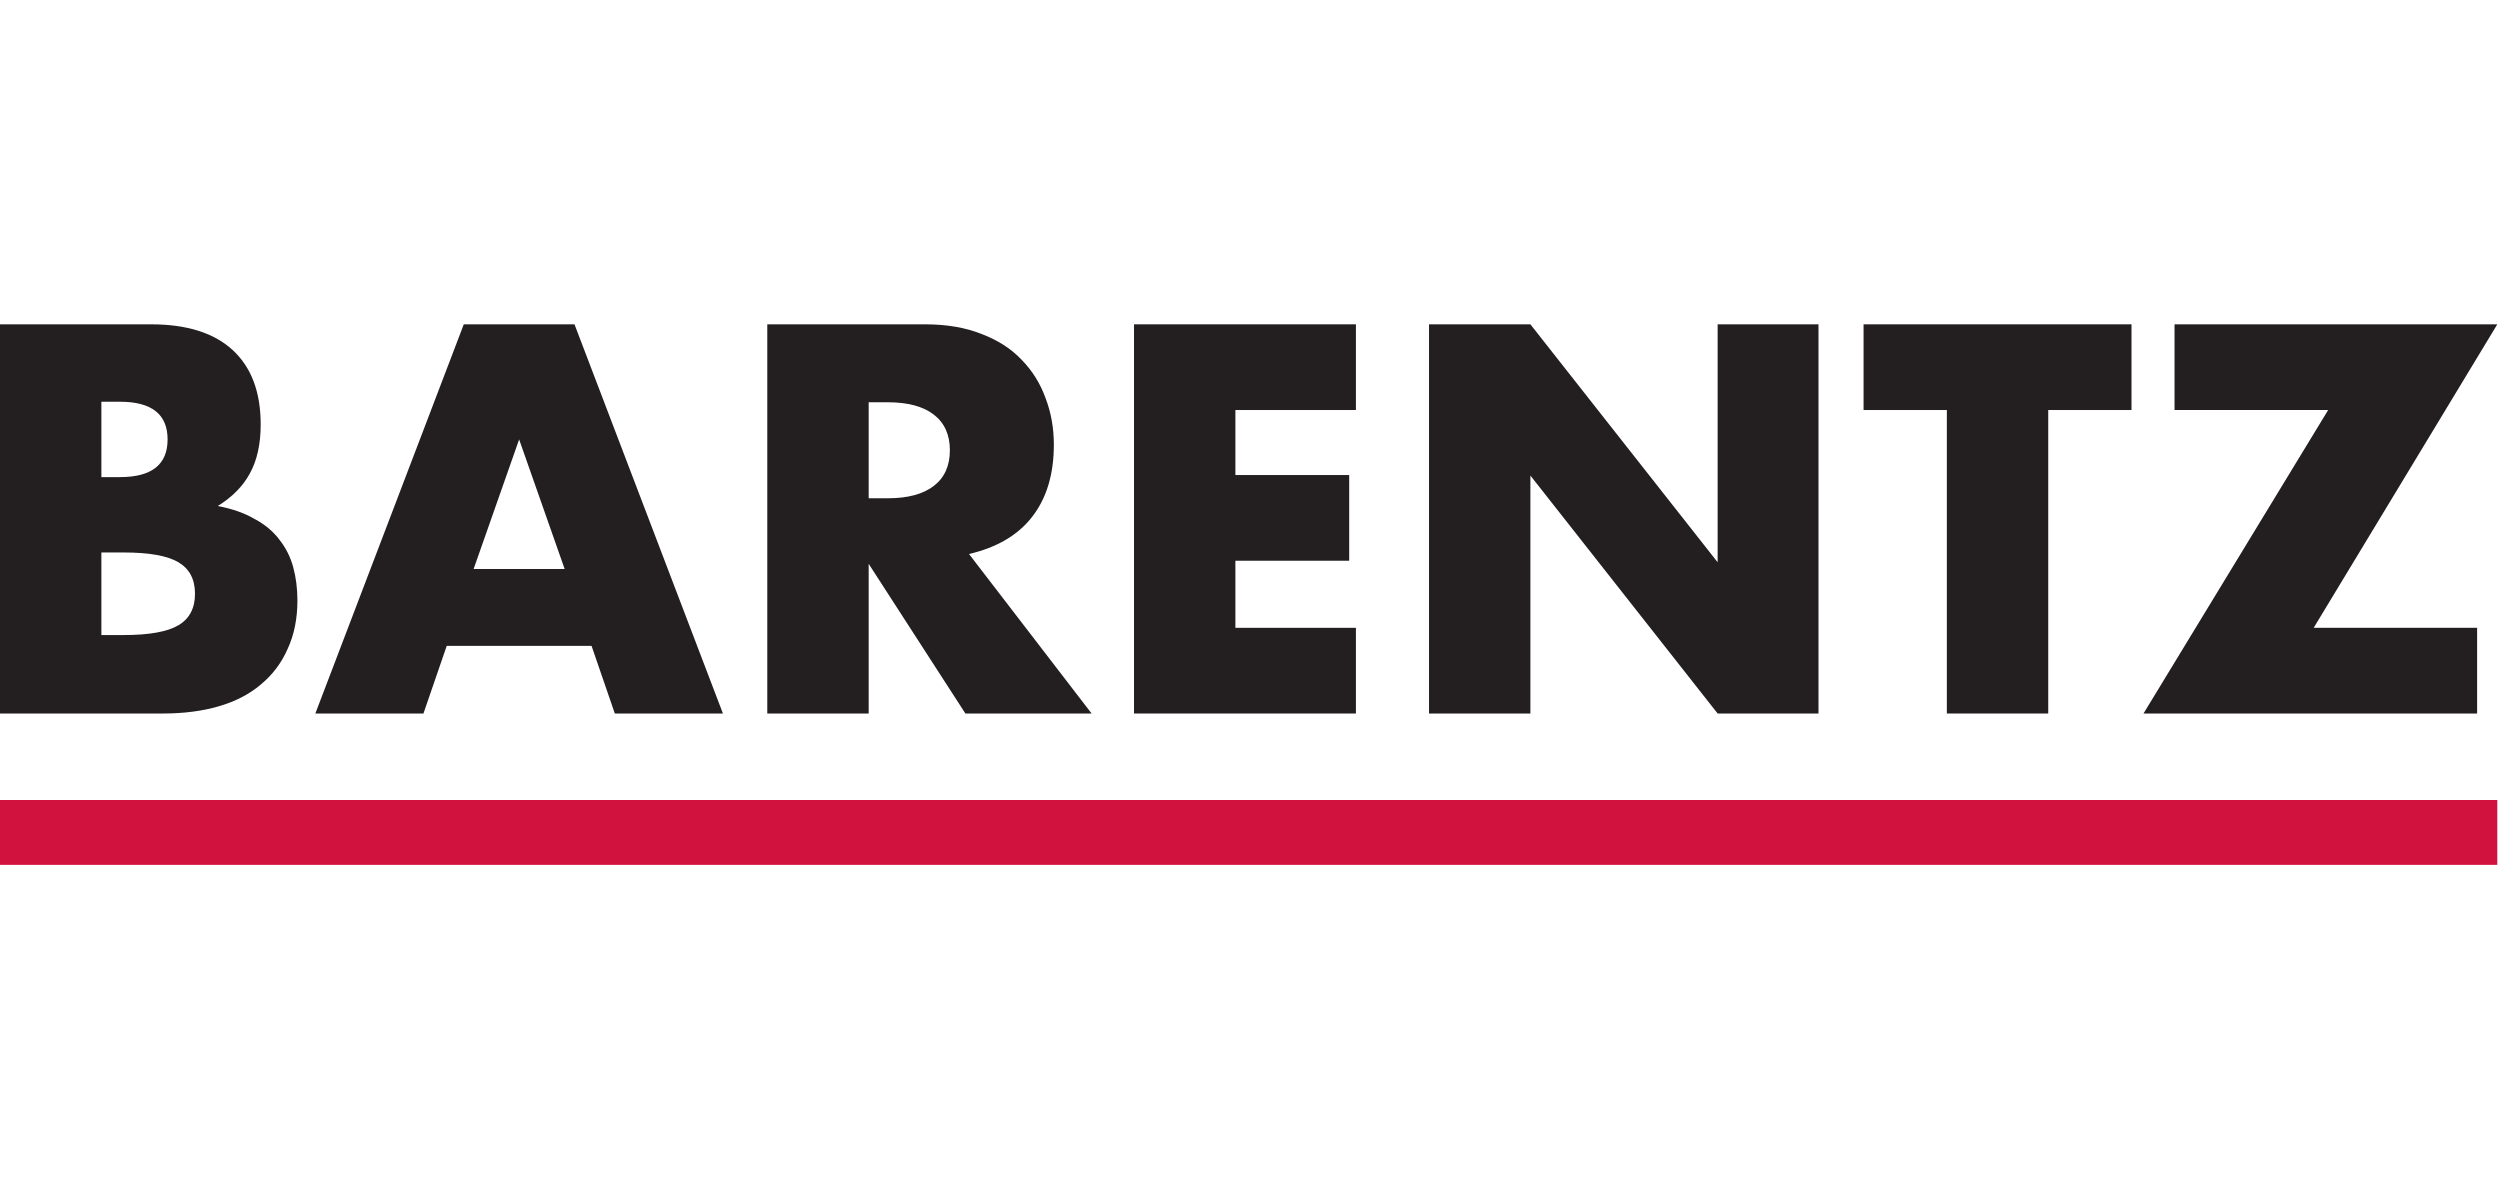
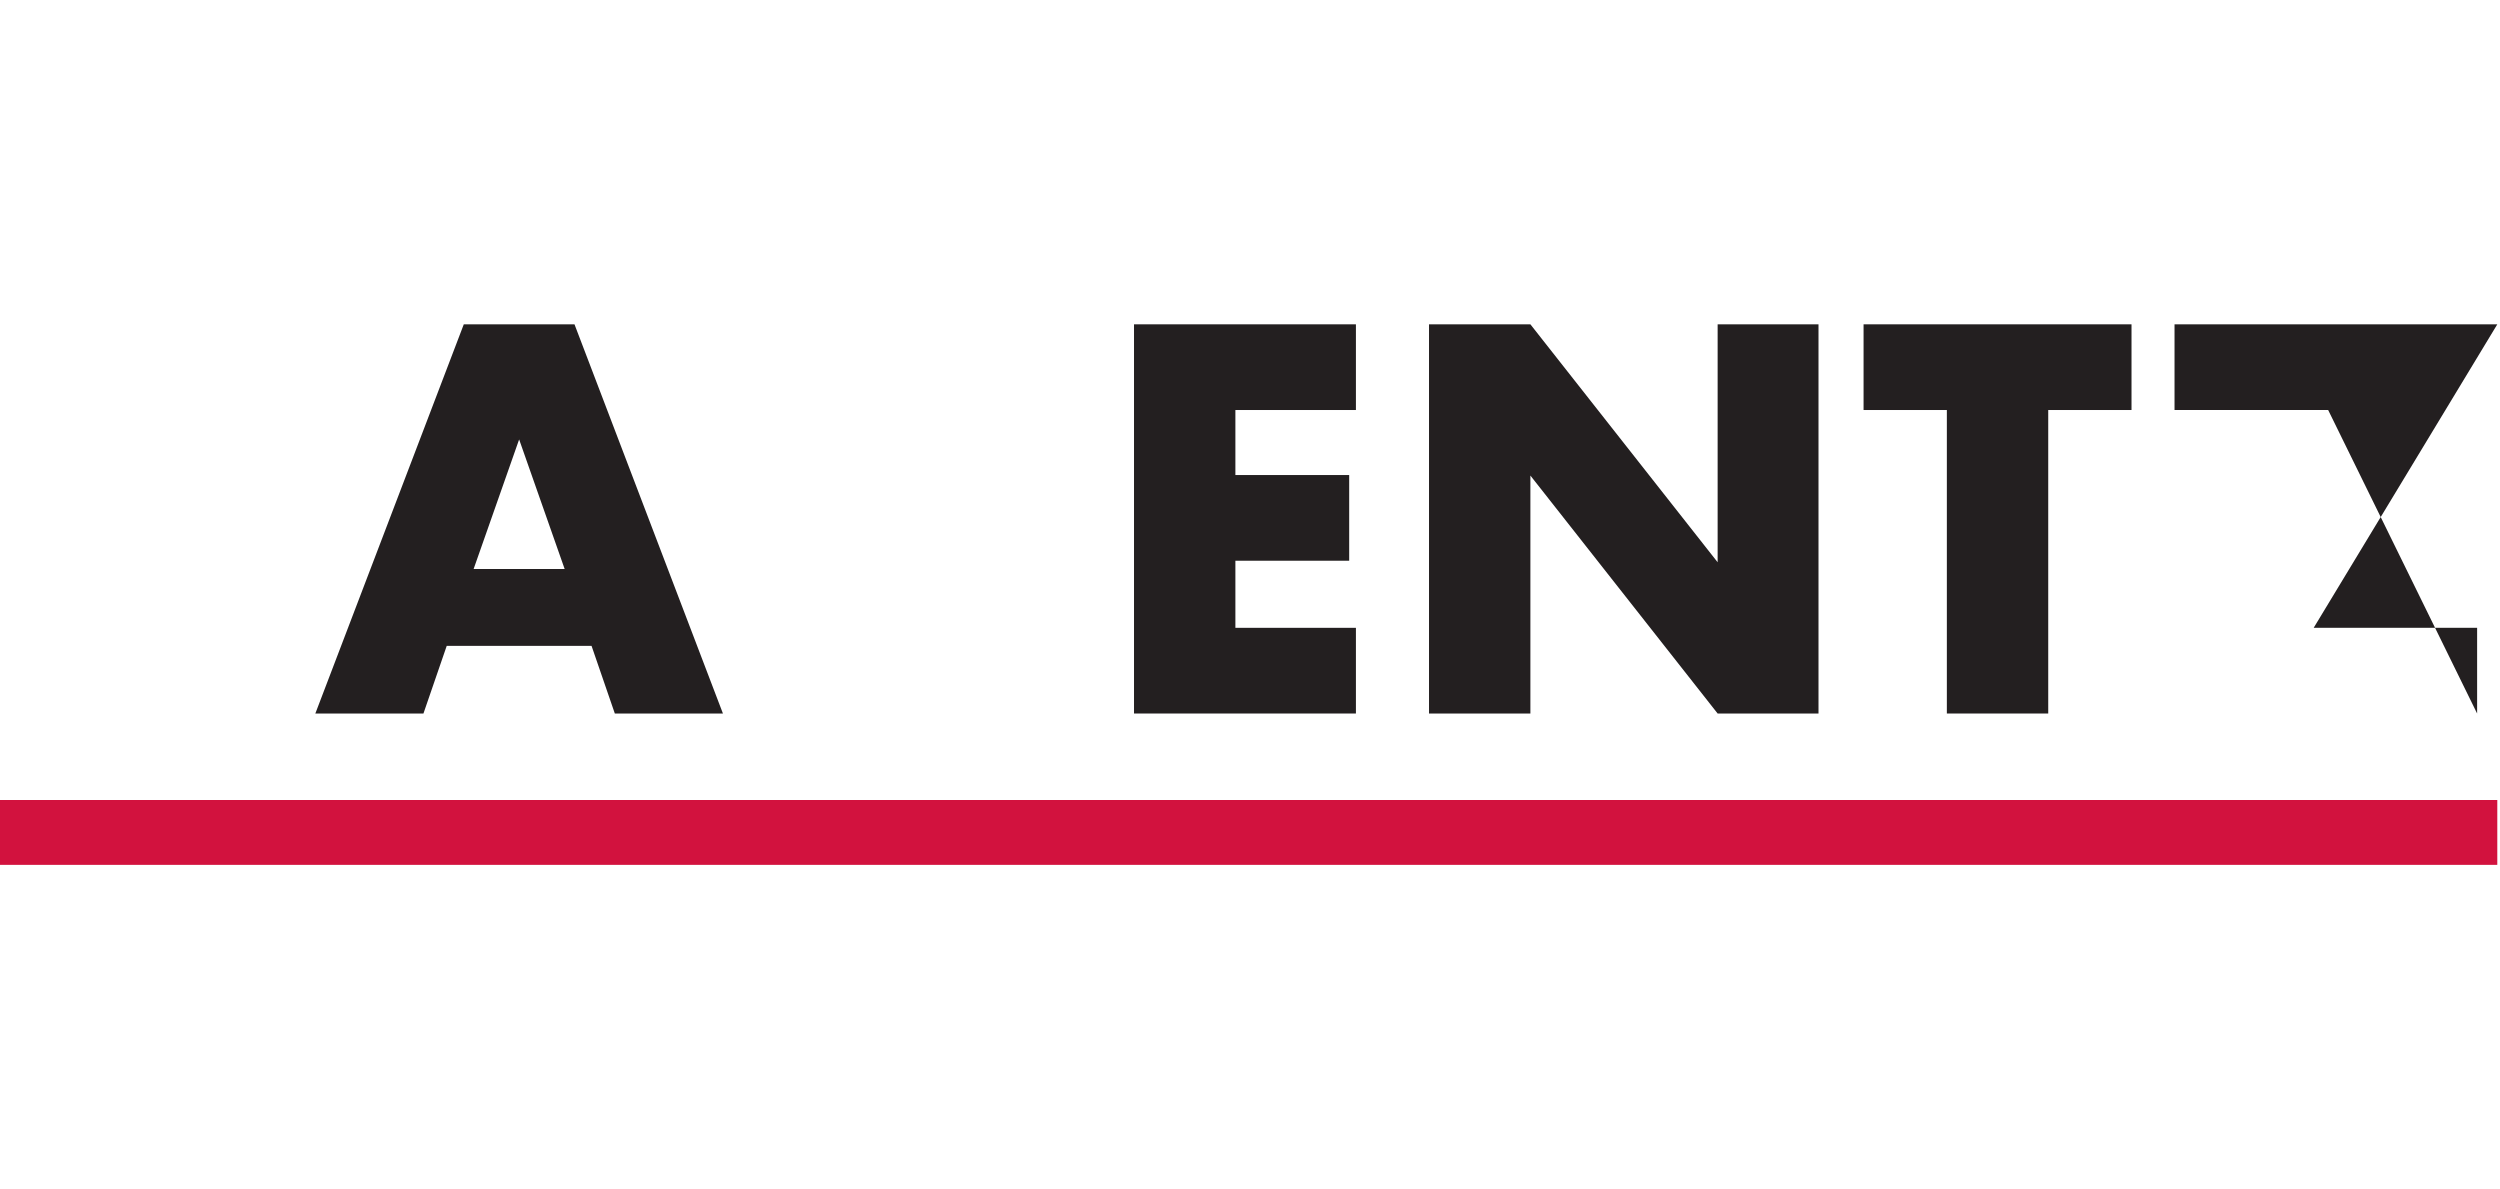
<svg xmlns="http://www.w3.org/2000/svg" width="185" height="88" viewBox="0 0 185 88" fill="none">
-   <path d="M7.502 46.994H9.148C11.036 46.994 12.389 46.752 13.205 46.268C14.022 45.785 14.43 45.008 14.43 43.938C14.43 42.869 14.022 42.092 13.205 41.608C12.389 41.125 11.036 40.883 9.148 40.883H7.502V46.994ZM7.502 35.306H8.88C11.228 35.306 12.402 34.377 12.402 32.518C12.402 30.659 11.228 29.729 8.88 29.729H7.502V35.306ZM0 24H11.177C13.831 24 15.847 24.637 17.224 25.91C18.602 27.183 19.291 29.016 19.291 31.41C19.291 32.861 19.023 34.071 18.488 35.039C17.977 35.981 17.186 36.783 16.114 37.445C17.186 37.649 18.092 37.967 18.832 38.4C19.598 38.807 20.21 39.317 20.669 39.928C21.154 40.539 21.499 41.227 21.703 41.99C21.907 42.754 22.009 43.569 22.009 44.435C22.009 45.785 21.767 46.981 21.282 48.026C20.823 49.069 20.159 49.948 19.291 50.661C18.449 51.374 17.416 51.909 16.191 52.265C14.966 52.622 13.588 52.8 12.057 52.8H0V24Z" fill="#231F20" />
  <path d="M41.784 42.105L38.416 32.518L35.048 42.105H41.784ZM43.775 47.796H33.057L31.335 52.8H23.335L34.32 24H42.512L53.497 52.8H45.497L43.775 47.796Z" fill="#231F20" />
-   <path d="M64.282 36.872H65.698C67.178 36.872 68.314 36.567 69.105 35.955C69.896 35.344 70.291 34.466 70.291 33.32C70.291 32.174 69.896 31.296 69.105 30.684C68.314 30.073 67.178 29.768 65.698 29.768H64.282V36.872ZM80.779 52.8H71.439L64.282 41.723V52.8H56.779V24H68.454C70.061 24 71.465 24.242 72.664 24.726C73.864 25.184 74.846 25.821 75.612 26.636C76.403 27.45 76.99 28.393 77.372 29.462C77.781 30.532 77.985 31.677 77.985 32.9C77.985 35.09 77.449 36.872 76.377 38.247C75.331 39.597 73.774 40.514 71.707 40.997L80.779 52.8Z" fill="#231F20" />
  <path d="M100.338 30.341H91.419V35.153H99.84V41.494H91.419V46.459H100.338V52.8H83.917V24H100.338V30.341Z" fill="#231F20" />
  <path d="M105.747 52.8V24H113.249L127.105 41.608V24H134.569V52.8H127.105L113.249 35.191V52.8H105.747Z" fill="#231F20" />
  <path d="M151.569 30.341V52.8H144.067V30.341H137.904V24H157.732V30.341H151.569Z" fill="#231F20" />
-   <path d="M171.212 46.459H183.307V52.8H158.619L172.284 30.341H160.915V24H184.8L171.212 46.459Z" fill="#231F20" />
+   <path d="M171.212 46.459H183.307V52.8L172.284 30.341H160.915V24H184.8L171.212 46.459Z" fill="#231F20" />
  <rect y="59.2" width="184.8" height="4.8" fill="#D2123E" />
</svg>